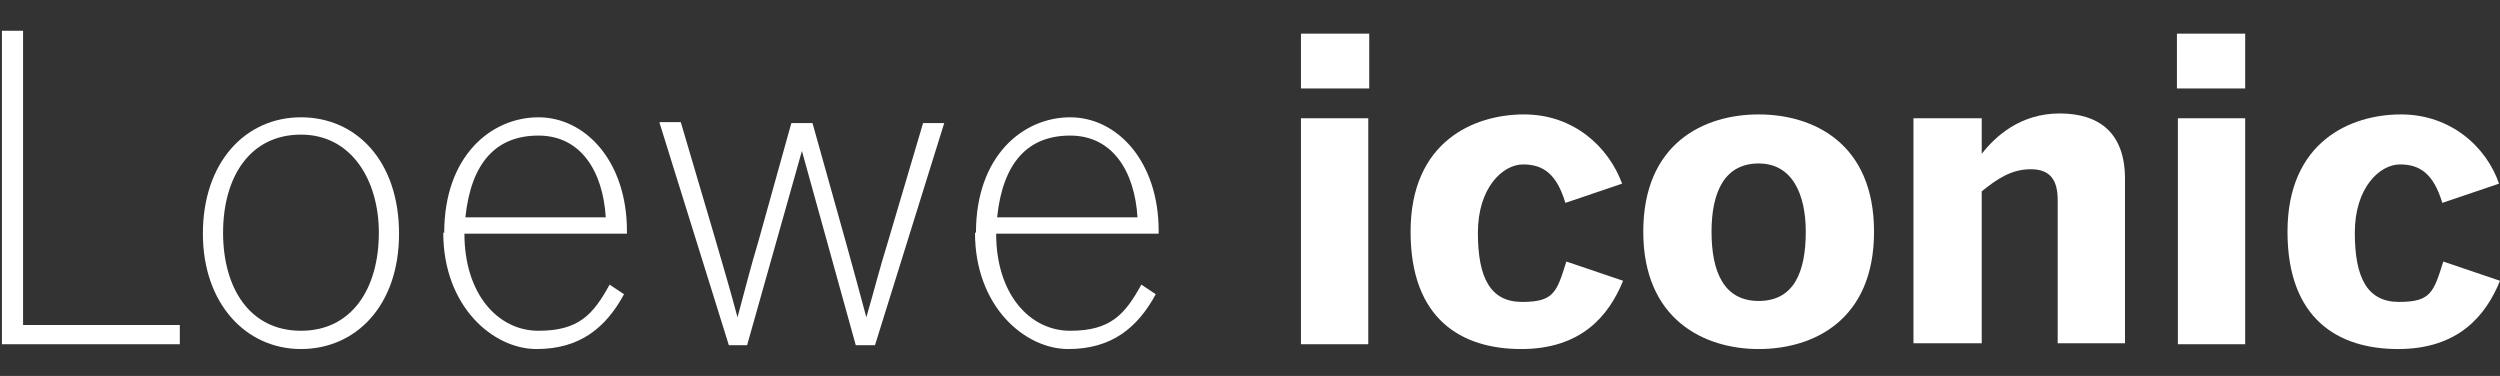
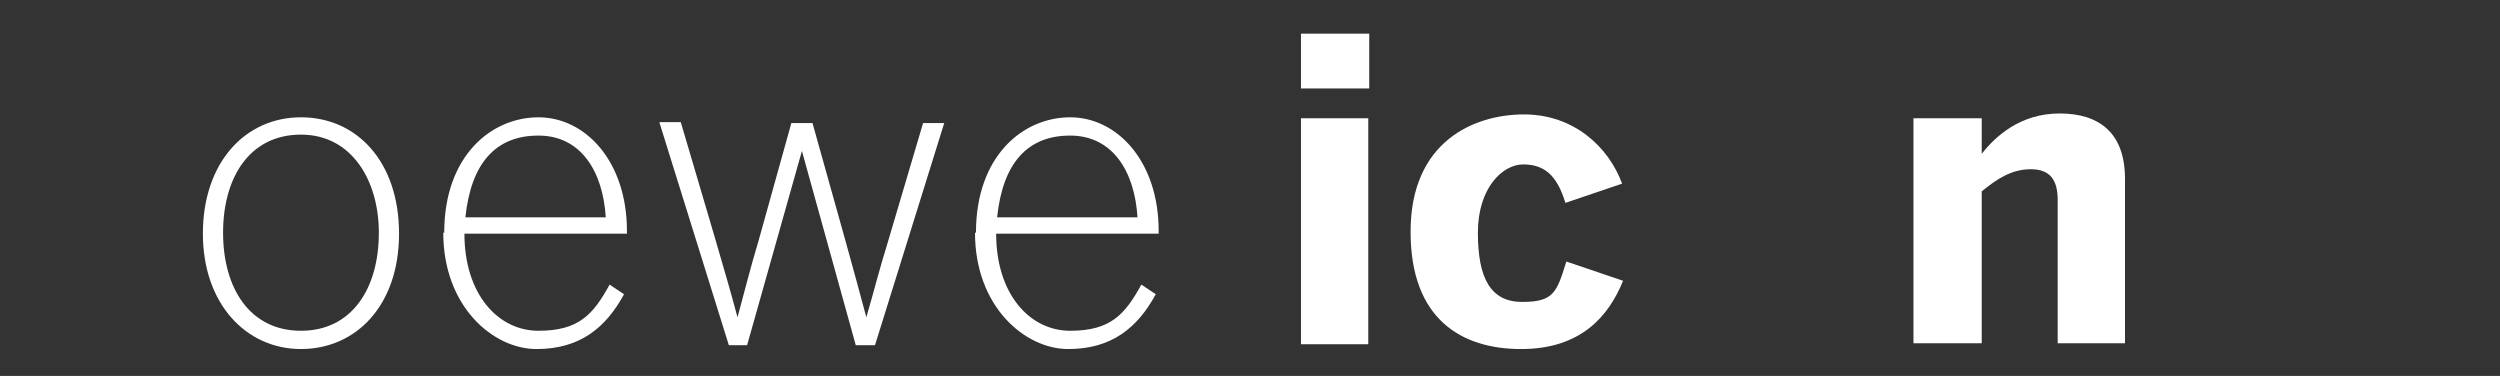
<svg xmlns="http://www.w3.org/2000/svg" id="Layer_1" version="1.1" viewBox="0 0 260 39.1">
  <rect x="0" y="0" width="260" height="39.1" fill="#333333" stroke="none" />
  <defs>
    <style>
      .st0 {
        fill: #fff;
      }
    </style>
  </defs>
-   <path class="st0" d="M.2,3.2h2.2v30.6h16.3v2H.2V3.2Z" />
  <path class="st0" d="M21.1,24.3c0-7.4,4.4-12.1,10.2-12.1s10.2,4.6,10.2,12.1-4.5,12-10.2,12-10.2-4.7-10.2-12ZM39.4,24.2c0-5.4-2.8-10.2-8.1-10.2s-8.1,4.4-8.1,10.2,2.8,10.2,8.1,10.2,8.1-4.4,8.1-10.2Z" />
  <path class="st0" d="M46.2,24.2c0-8,4.9-12,9.8-12s9.2,4.6,9.2,11.8v.3h-16.9c0,6.3,3.5,10.1,7.7,10.1s5.7-1.7,7.4-4.8l1.5,1c-1.9,3.5-4.6,5.7-9.1,5.7s-9.7-4.4-9.7-12.1h.1ZM63,22.6c-.3-4.8-2.6-8.5-7-8.5s-7,2.8-7.6,8.5h14.6Z" />
  <path class="st0" d="M68.6,12.7h2.2l3.6,12.2c.9,3.1,1.5,5.1,2.3,8.1h0c.9-3.3,1.3-5,2.2-8l3.4-12.2h2.2l3.5,12.5c.8,2.9,1.3,4.7,2.1,7.7h0c.9-3.1,1.3-4.8,2.2-7.7l3.7-12.5h2.2l-7.2,23.1h-2l-5.6-20.2h0l-5.7,20.2h-1.9l-7.2-23.1h0Z" />
  <path class="st0" d="M101.5,24.2c0-8,4.9-12,9.8-12s9.2,4.6,9.2,11.8v.3h-16.9c0,6.3,3.5,10.1,7.7,10.1s5.7-1.7,7.4-4.8l1.5,1c-1.9,3.5-4.6,5.7-9.1,5.7s-9.7-4.4-9.7-12.1h0ZM118.3,22.6c-.3-4.8-2.6-8.5-7-8.5s-7,2.8-7.6,8.5h14.6Z" />
  <path class="st0" d="M135.3,9.1V3.5h7.1v5.7h-7.1ZM135.3,35.8V12.3h7v23.5h-7Z" />
  <path class="st0" d="M146.7,24.1c0-9.4,6.6-12.2,11.8-12.2s8.8,3.4,10.2,7.2l-5.9,2c-.9-3-2.3-4-4.4-4s-4.7,2.4-4.7,7.1,1.3,7.2,4.6,7.2,3.6-1,4.6-4.2l5.9,2c-1.5,3.7-4.4,7.1-10.6,7.1s-11.5-3.1-11.5-12.2h0Z" />
-   <path class="st0" d="M170.9,24.1c0-9.2,6.3-12.2,12-12.2s12,3,12,12.2-6.3,12.2-12,12.2-12-3.1-12-12.2ZM187.8,24.1c0-3.9-1.4-7.1-4.9-7.1s-4.9,2.9-4.9,7.1,1.3,7.2,4.9,7.2,4.9-2.9,4.9-7.2Z" />
  <path class="st0" d="M199,35.8V12.3h7.1v3.7c1.4-1.8,4-4.2,8.1-4.2s6.8,2,6.8,6.8v17.1h-7v-14.9c0-2.1-.8-3.2-2.8-3.2s-3.5,1-5.1,2.3v15.8h-7.1Z" />
-   <path class="st0" d="M226.4,9.1V3.5h7.1v5.7h-7.1ZM226.5,35.8V12.3h7v23.5h-7Z" />
-   <path class="st0" d="M237.9,24.1c0-9.4,6.6-12.2,11.8-12.2s8.9,3.4,10.2,7.2l-5.9,2c-.9-3-2.3-4-4.4-4s-4.7,2.4-4.7,7.1,1.3,7.2,4.6,7.2,3.6-1,4.6-4.2l5.9,2c-1.5,3.7-4.4,7.1-10.6,7.1s-11.5-3.1-11.5-12.2h0Z" />
</svg>